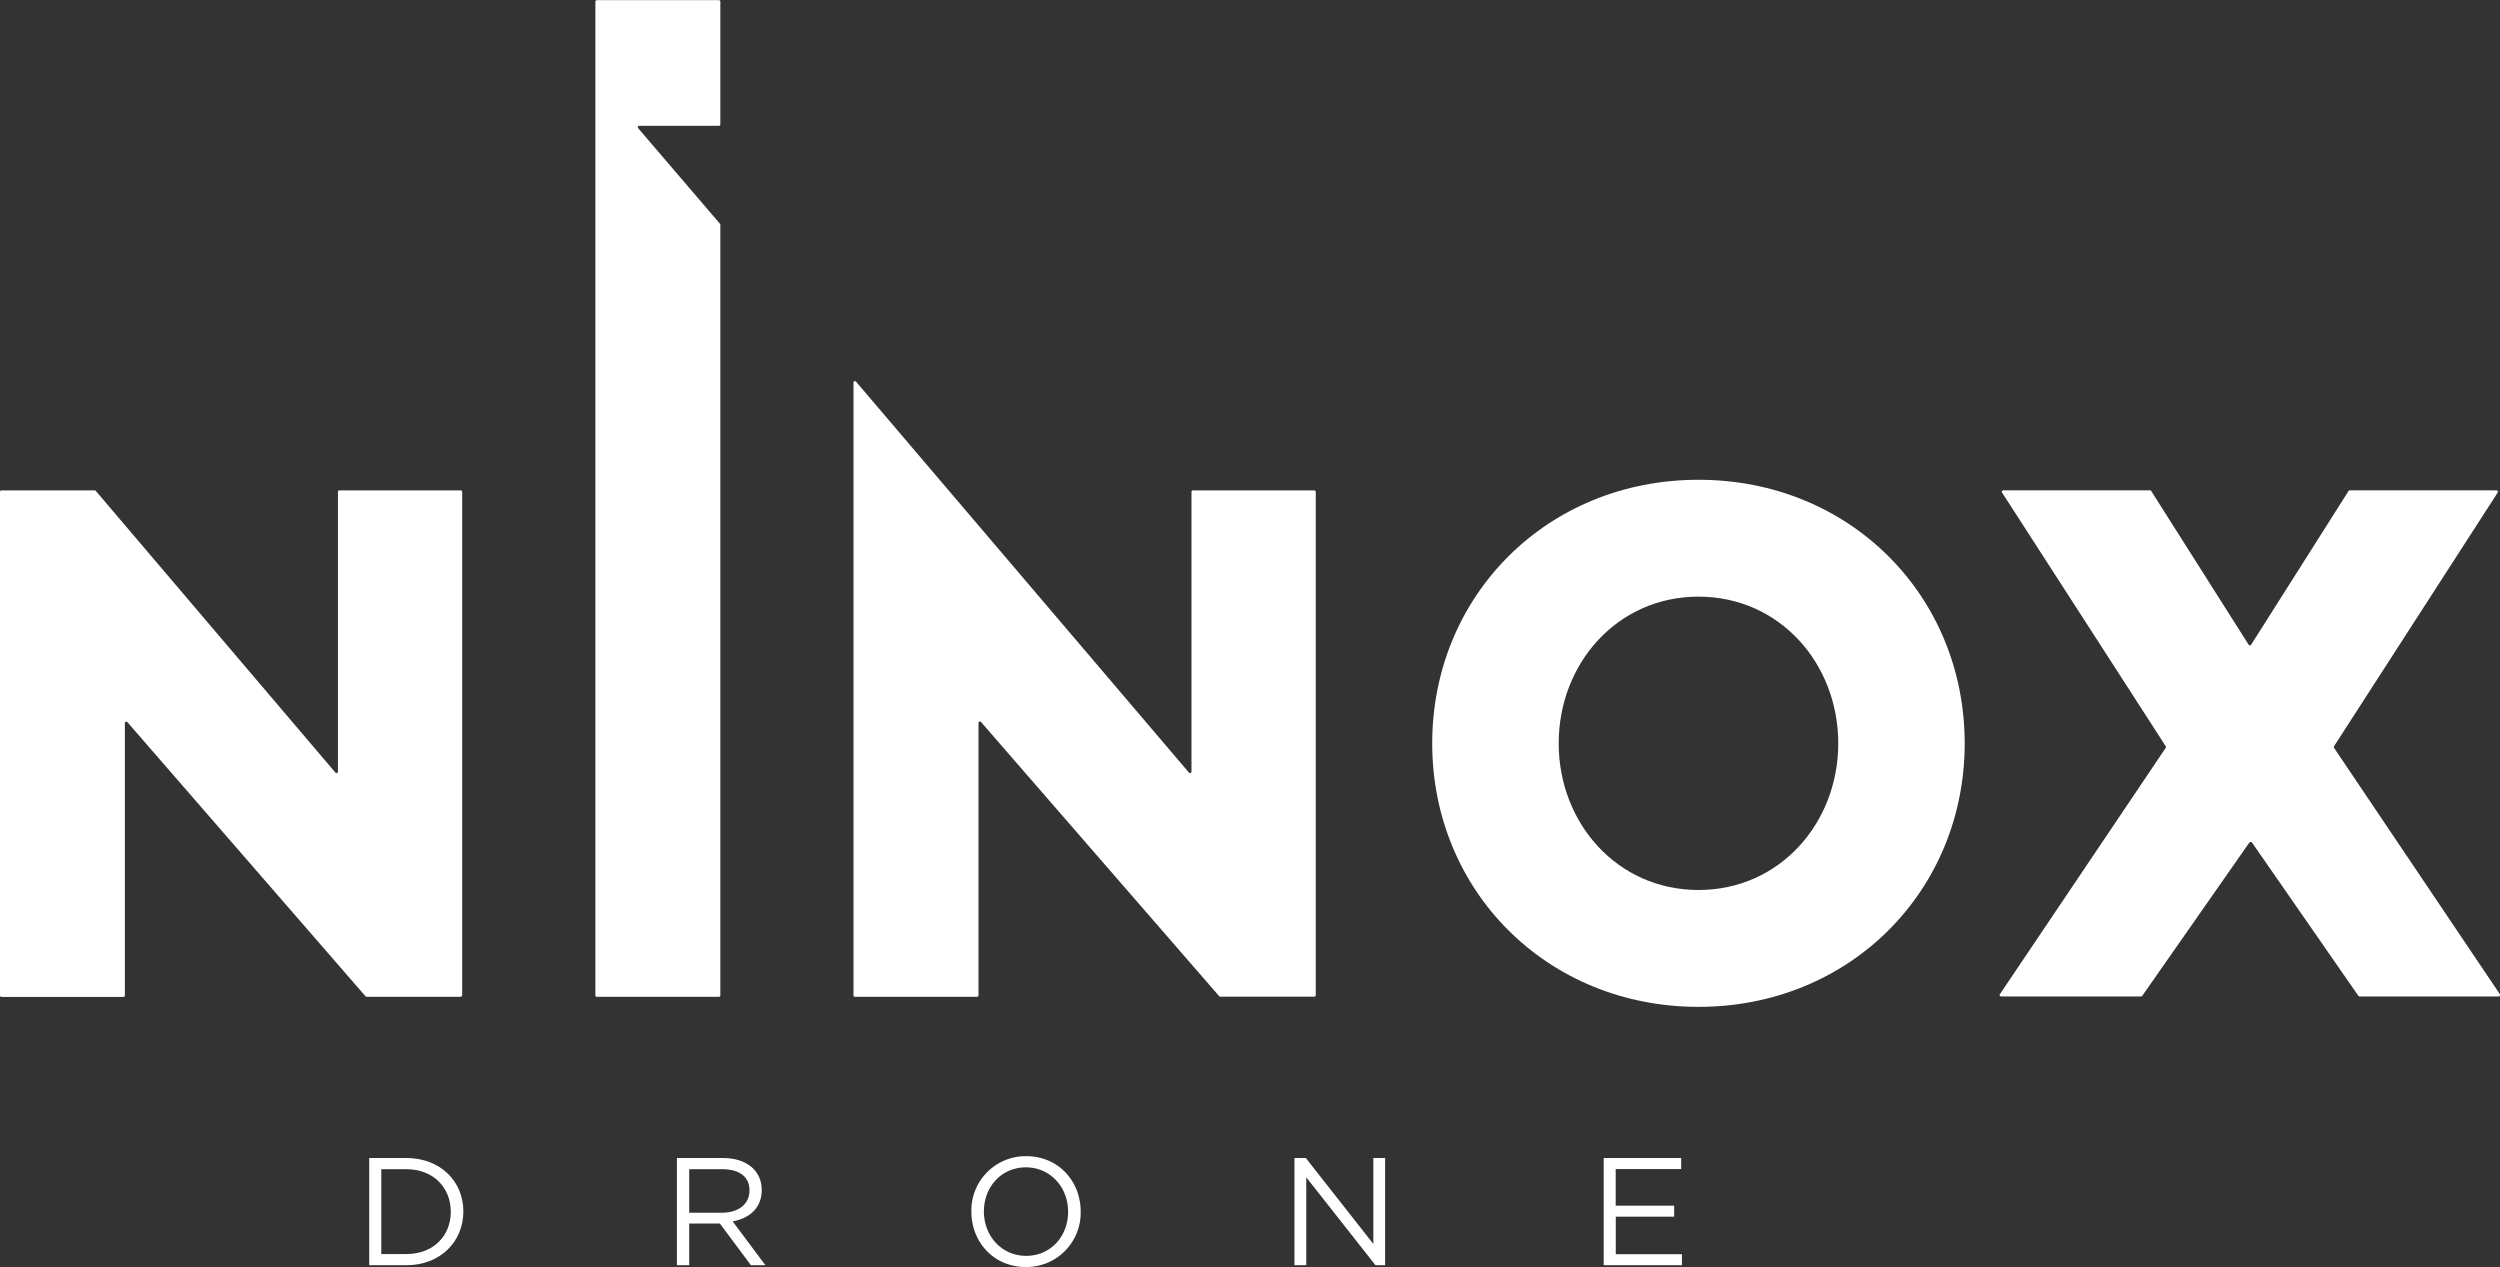
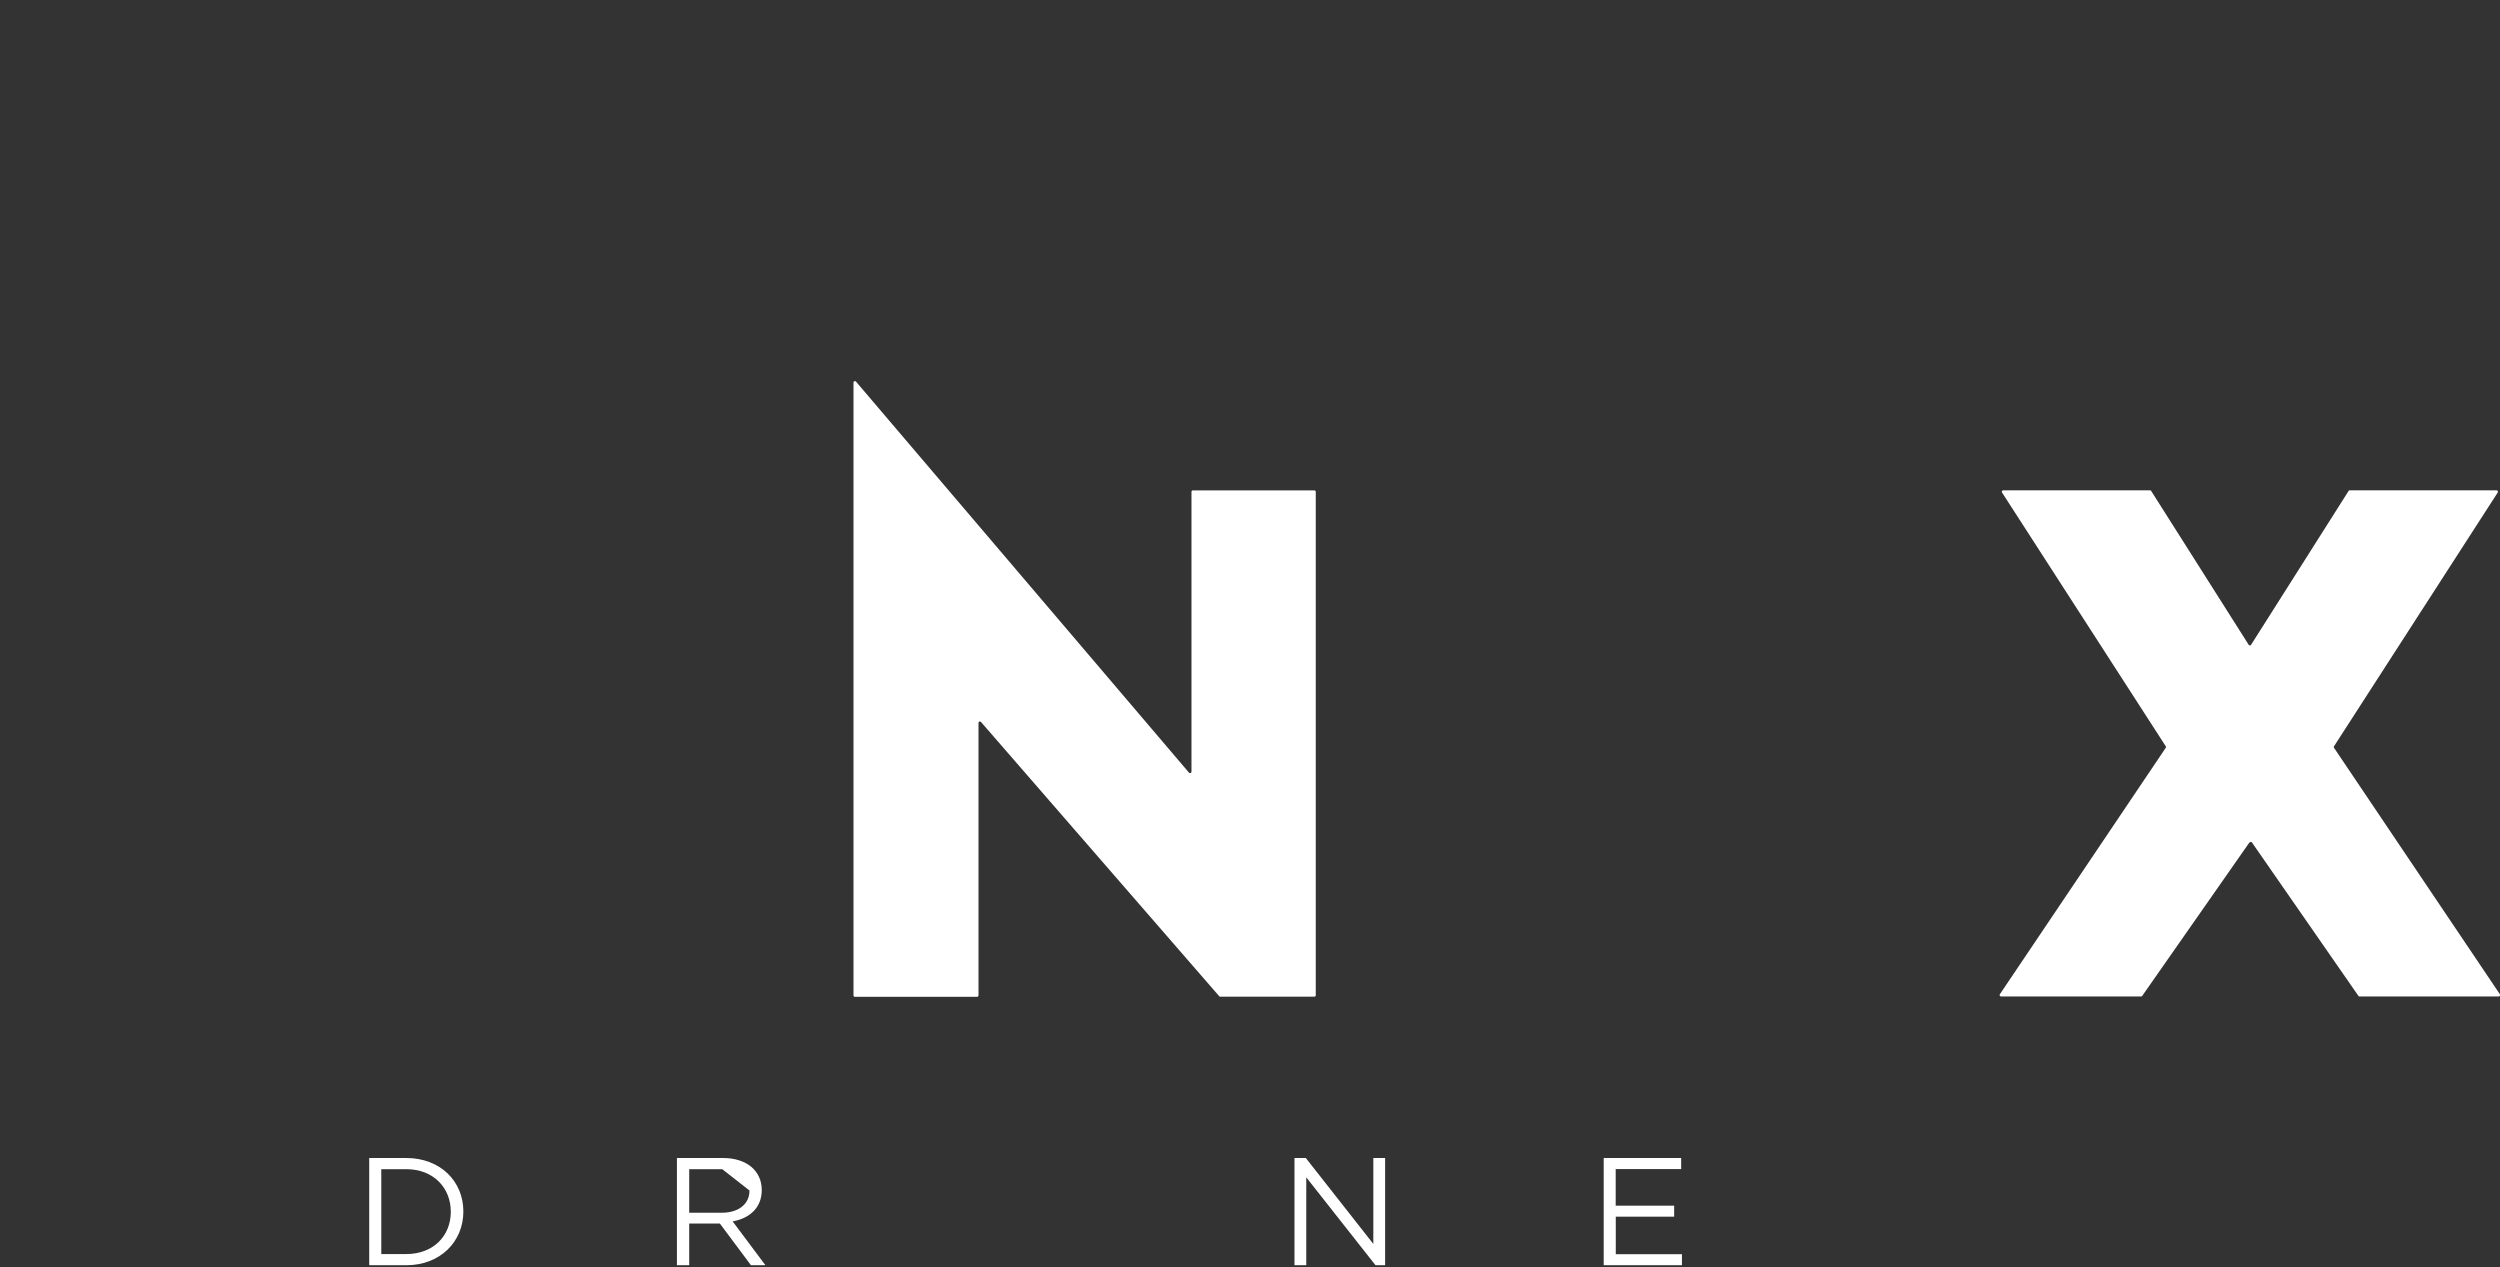
<svg xmlns="http://www.w3.org/2000/svg" viewBox="0 0 610.96 309.64">
  <rect x="0" y="0" width="610.96" height="309.64" fill="#333333" stroke="none" />
  <defs>
    <style>.cls-1{fill:#fff;}</style>
  </defs>
  <g id="Layer_4" data-name="Layer 4">
-     <path class="cls-1" d="M207.17,386.4h-23a.36.36,0,0,1-.27-.12l-58.2-67a.35.35,0,0,0-.61.23v66.57a.35.35,0,0,1-.35.35H94.92a.34.34,0,0,1-.35-.35V263a.35.35,0,0,1,.35-.36h22.8a.33.33,0,0,1,.26.13l58.56,68.84a.36.36,0,0,0,.62-.23V263a.35.35,0,0,1,.35-.36h29.66a.36.36,0,0,1,.35.36v123a.35.35,0,0,1-.35.35" transform="translate(-94.57 -142.8)" />
-     <path class="cls-1" d="M574.71,324.46c0,36-28,64.4-65.06,64.4s-65.07-28.38-65.07-64.4,28-64.41,65.07-64.41,65.06,28.38,65.06,64.41m-30.9,0c0-19.47-14.28-35.85-34.16-35.85S475.49,305,475.49,324.46s14.28,35.84,34.16,35.84,34.16-16.38,34.16-35.84" transform="translate(-94.57 -142.8)" />
    <path class="cls-1" d="M644.28,348.7,618.1,386.17a.35.35,0,0,1-.28.15H583.6a.35.35,0,0,1-.29-.55l40.53-60.21a.39.39,0,0,0,0-.39l-40-62a.35.35,0,0,1,.29-.54H620a.34.34,0,0,1,.29.16l23.82,37.58a.35.35,0,0,0,.59,0l23.82-37.58a.37.37,0,0,1,.3-.16h35.85a.35.35,0,0,1,.3.54l-40,62a.35.35,0,0,0,0,.39l40.53,60.21a.36.36,0,0,1-.29.55h-34a.36.36,0,0,1-.29-.15l-26-37.47a.35.35,0,0,0-.57,0" transform="translate(-94.57 -142.8)" />
-     <path class="cls-1" d="M250.83,173.55h19.44a.35.35,0,0,0,.34-.35v-30a.35.35,0,0,0-.34-.36H240.42a.36.36,0,0,0-.35.36V386.05a.36.36,0,0,0,.35.36h29.85a.35.35,0,0,0,.34-.36V197.73a.38.38,0,0,0-.08-.23l-20-23.37a.35.35,0,0,1,.27-.58" transform="translate(-94.57 -142.8)" />
    <path class="cls-1" d="M385.75,263v68.38a.35.35,0,0,1-.62.23l-81.36-95.54a.35.35,0,0,0-.62.23V386.05a.35.35,0,0,0,.35.36h29.85a.36.36,0,0,0,.35-.36V319.48a.35.35,0,0,1,.61-.24l58.2,67a.35.35,0,0,0,.26.13h23a.36.36,0,0,0,.35-.36V263a.36.36,0,0,0-.35-.36H386.09a.35.35,0,0,0-.34.36" transform="translate(-94.57 -142.8)" />
    <path class="cls-1" d="M193.89,452H184.8V425.8h9.09c8.23,0,13.92,5.65,13.92,13.06S202.12,452,193.89,452Zm0-23.46h-6.14v20.73h6.14c6.62,0,10.85-4.49,10.85-10.33S200.51,428.53,193.89,428.53Z" transform="translate(-94.57 -142.8)" />
-     <path class="cls-1" d="M278.09,452l-7.59-10.18H263V452h-3V425.8h11.26c5.76,0,9.47,3.11,9.47,7.82,0,4.38-3,6.92-7.11,7.67l8,10.7Zm-7-23.46H263v10.63h8c3.93,0,6.73-2,6.73-5.43C277.79,430.48,275.32,428.53,271.1,428.53Z" transform="translate(-94.57 -142.8)" />
-     <path class="cls-1" d="M345.28,452.44c-8,0-13.32-6.25-13.32-13.51a13.27,13.27,0,0,1,13.39-13.58c8,0,13.32,6.25,13.32,13.51A13.27,13.27,0,0,1,345.28,452.44Zm0-24.36c-6,0-10.26,4.79-10.26,10.78s4.34,10.85,10.33,10.85,10.25-4.79,10.25-10.78S351.26,428.08,345.28,428.08Z" transform="translate(-94.57 -142.8)" />
+     <path class="cls-1" d="M278.09,452l-7.59-10.18H263V452h-3V425.8h11.26c5.76,0,9.47,3.11,9.47,7.82,0,4.38-3,6.92-7.11,7.67l8,10.7Zm-7-23.46H263v10.63h8c3.93,0,6.73-2,6.73-5.43Z" transform="translate(-94.57 -142.8)" />
    <path class="cls-1" d="M430.19,425.8h2.88V452h-2.35L413.8,430.52V452h-2.88V425.8h2.77l16.5,21Z" transform="translate(-94.57 -142.8)" />
    <path class="cls-1" d="M505.42,428.5h-16v8.94h14.29v2.69H489.44v9.17h16.17V452H486.49V425.8h18.93Z" transform="translate(-94.57 -142.8)" />
  </g>
</svg>